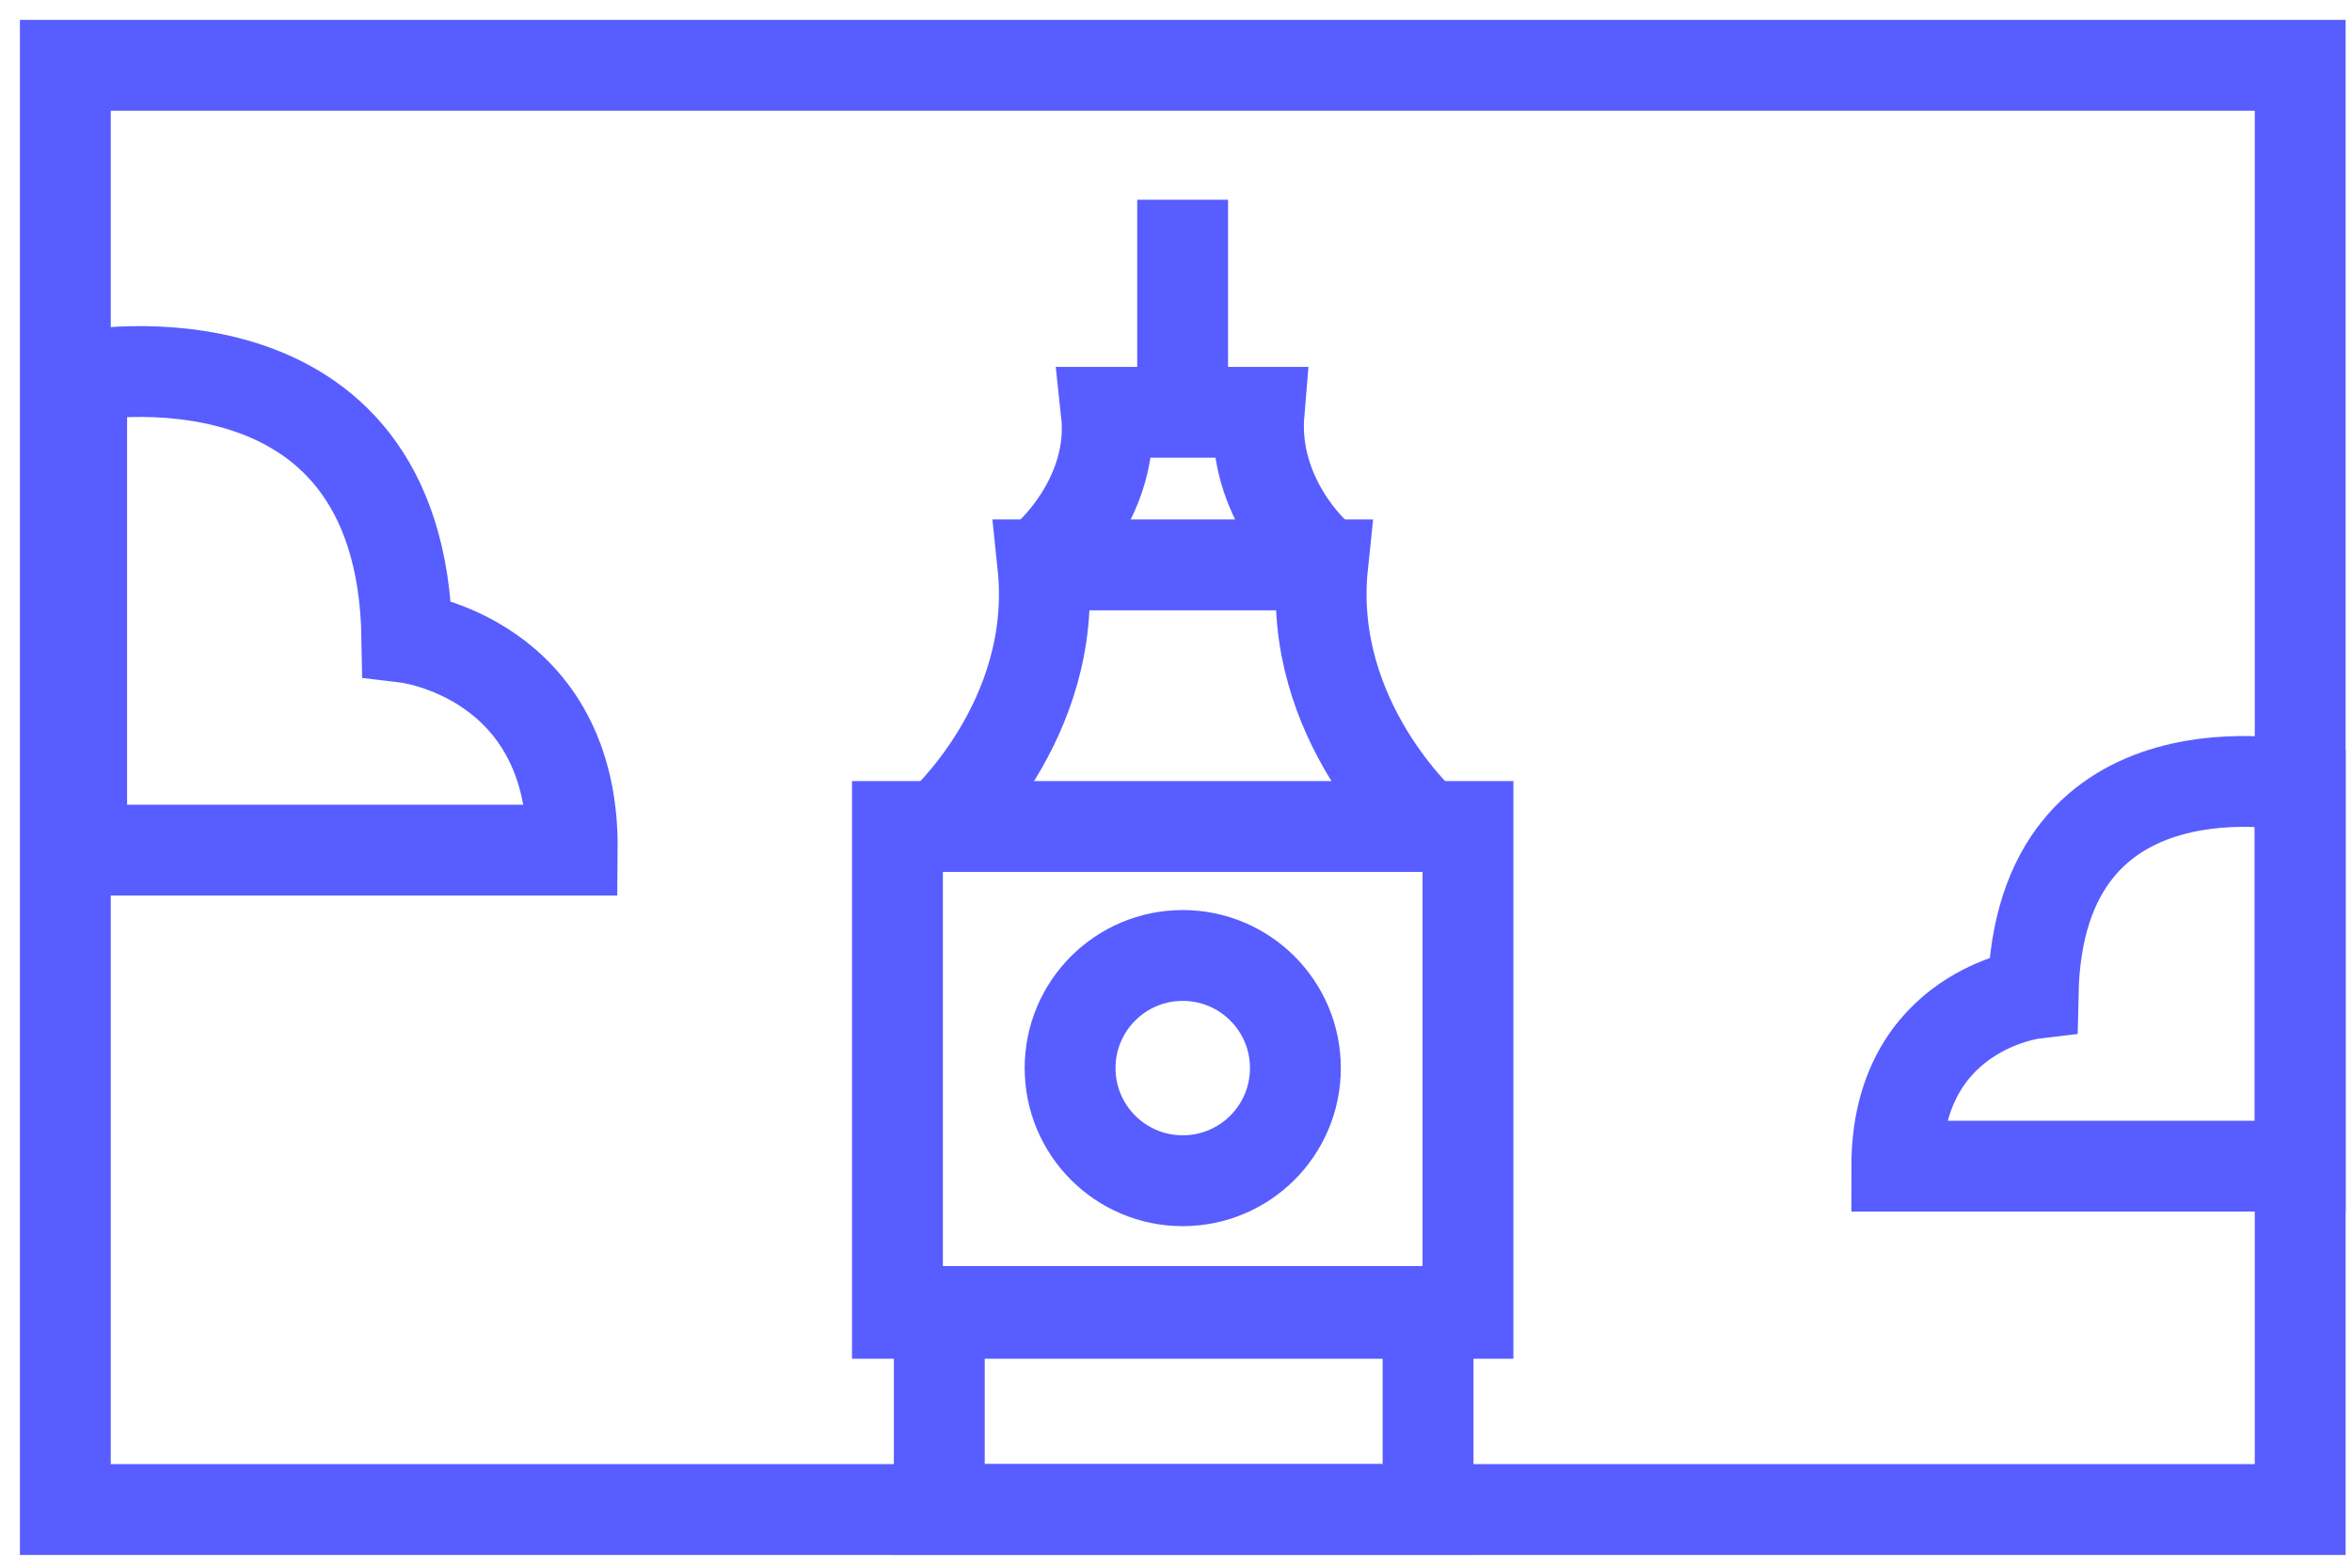
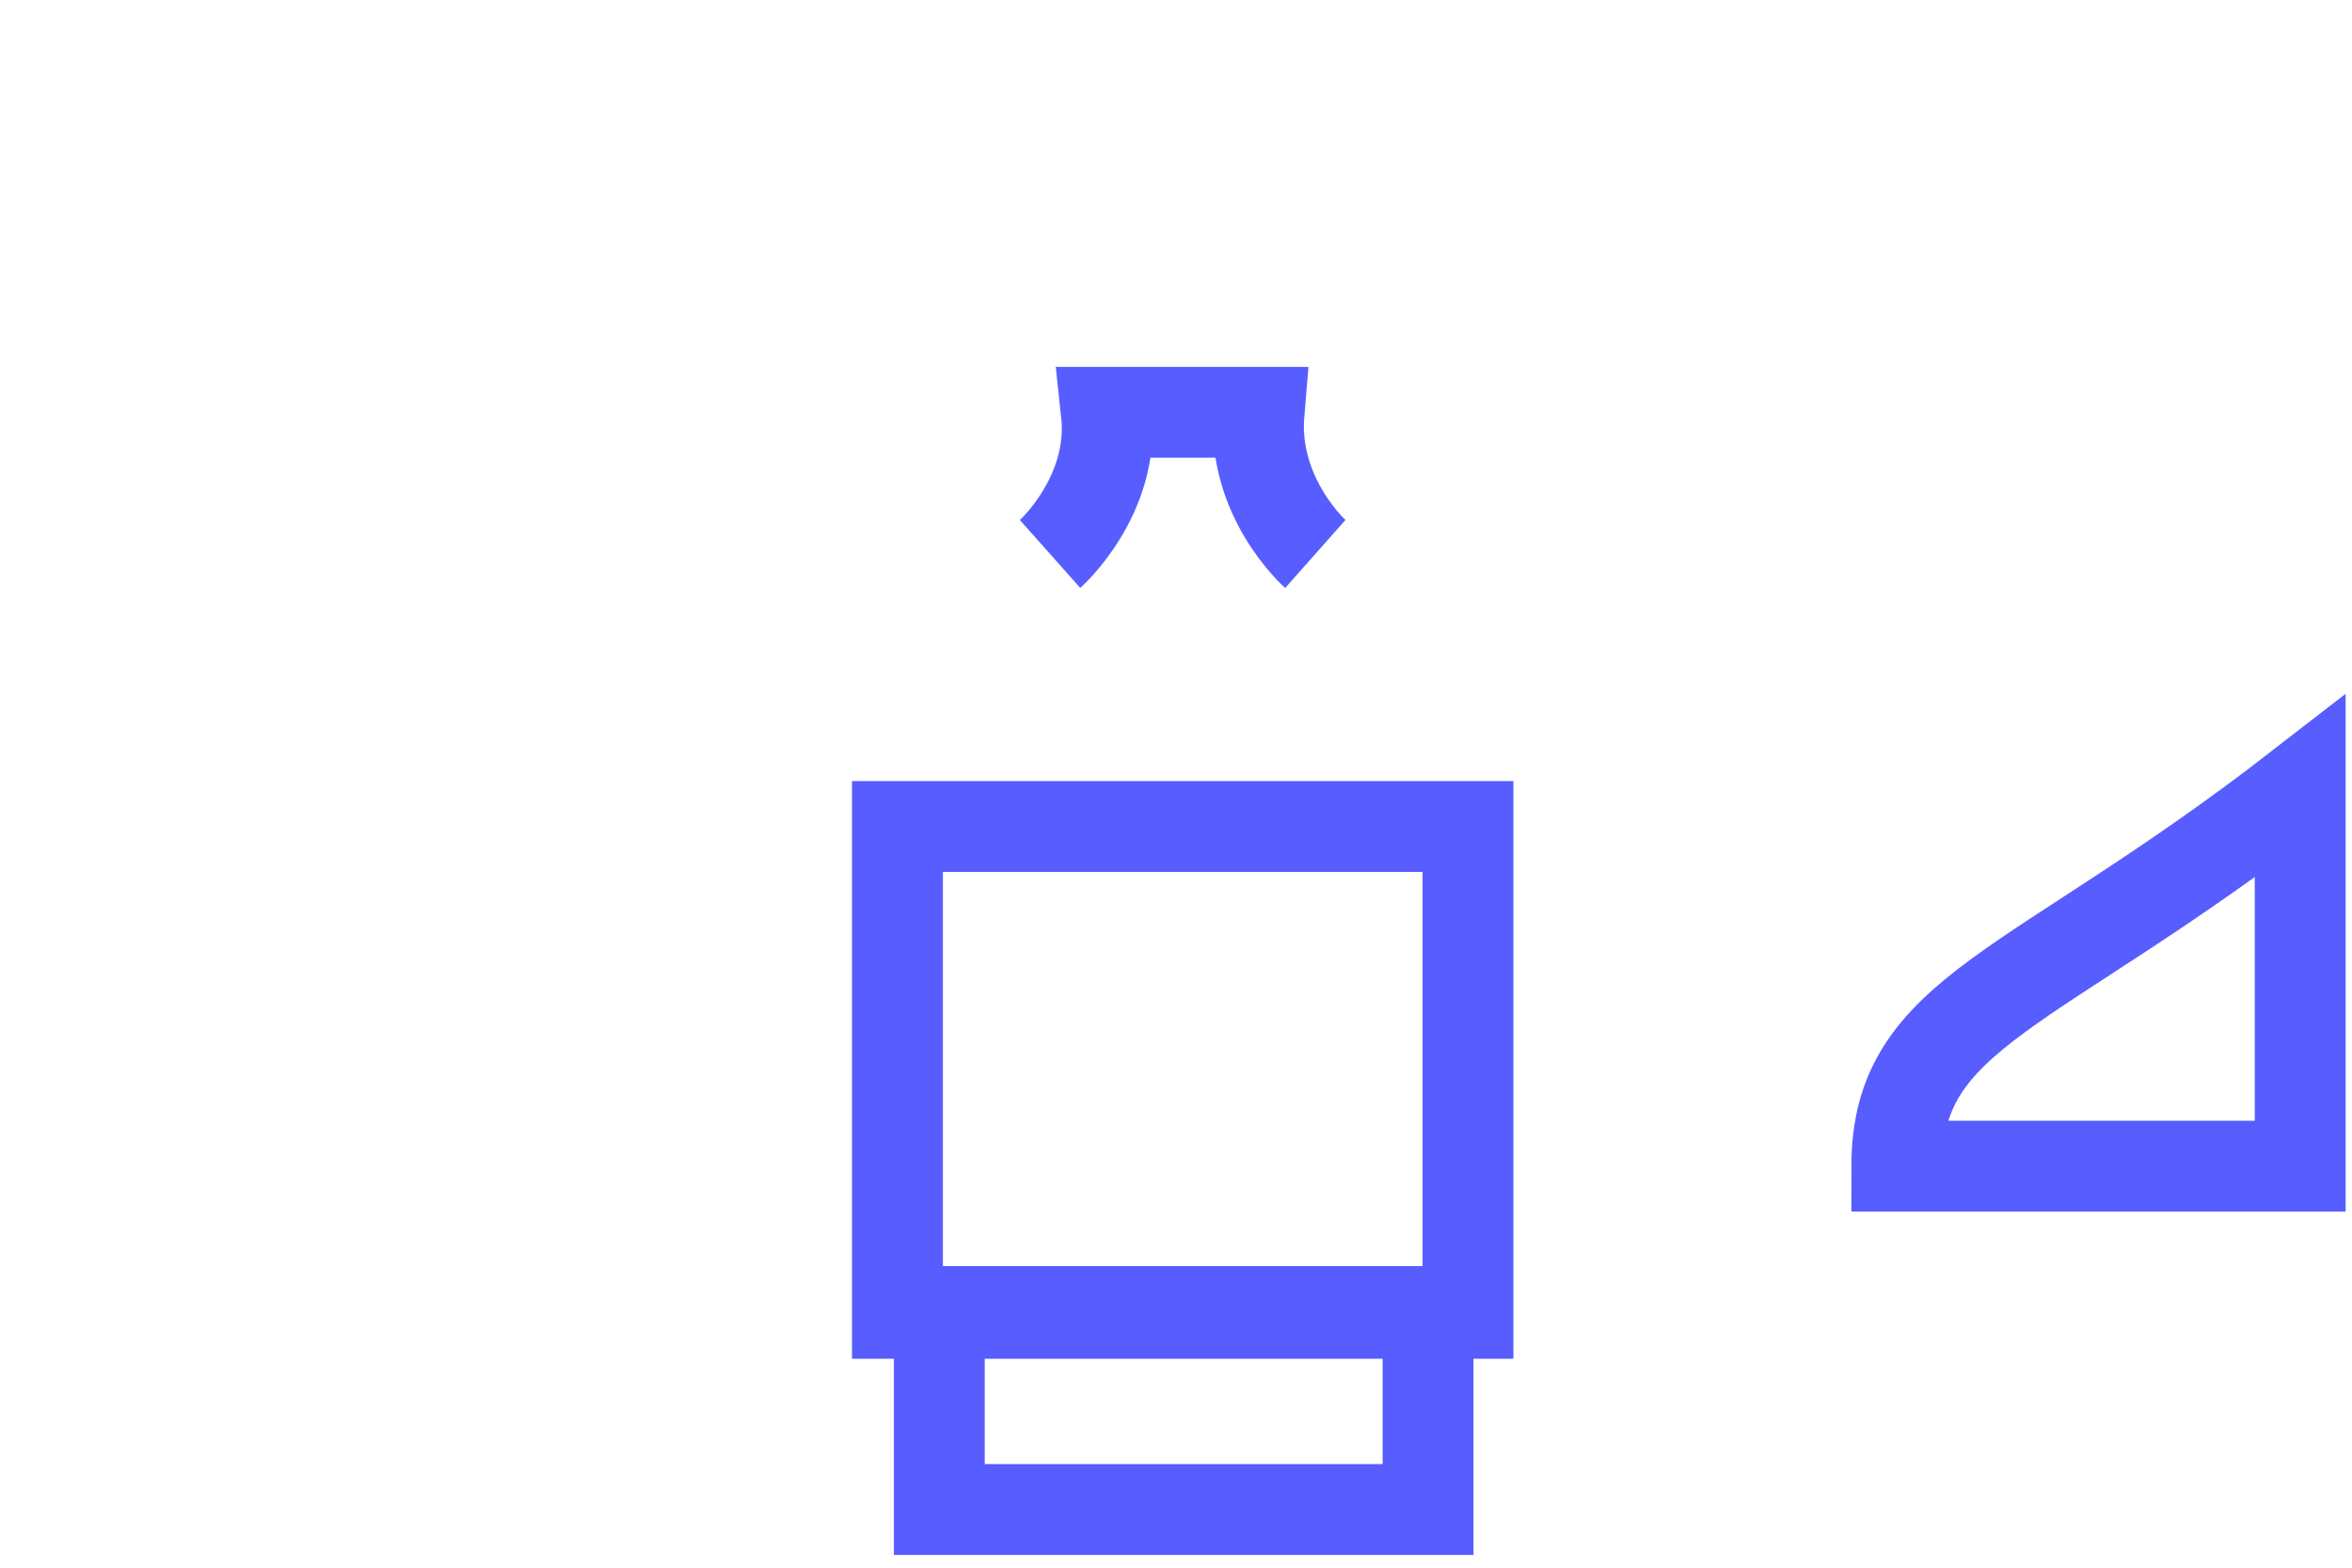
<svg xmlns="http://www.w3.org/2000/svg" width="72" height="48" viewBox="0 0 72 48" fill="none">
-   <path d="M70.414 2H2V46.219H70.414V2Z" stroke="#575DFF" stroke-width="2.781" stroke-linecap="round" />
  <path d="M44.938 25.306H27.473V40.212H44.938V25.306Z" stroke="#575DFF" stroke-width="2.781" />
  <path d="M43.716 40.156H28.754V46.219H43.716V40.156Z" stroke="#575DFF" stroke-width="2.781" />
-   <path d="M36.206 36.152C38.111 36.152 39.655 34.608 39.655 32.703C39.655 30.799 38.111 29.255 36.206 29.255C34.302 29.255 32.758 30.799 32.758 32.703C32.758 34.608 34.302 36.152 36.206 36.152Z" stroke="#575DFF" stroke-width="2.781" />
-   <path d="M43.66 25.305C43.66 25.305 39.989 22.079 40.49 17.296H31.924C32.425 22.079 28.754 25.305 28.754 25.305" stroke="#575DFF" stroke-width="2.781" />
  <path d="M40.265 16.962C40.265 16.962 38.319 15.238 38.541 12.624H33.869C34.147 15.183 32.145 16.962 32.145 16.962" stroke="#575DFF" stroke-width="2.781" />
-   <path d="M36.203 6.116V11.79" stroke="#575DFF" stroke-width="2.781" />
-   <path d="M2.5 11.511C2.5 11.511 12.289 9.676 12.456 19.521C12.456 19.521 17.573 20.133 17.518 26.029H2.5V11.511Z" stroke="#575DFF" stroke-width="2.781" />
-   <path d="M70.414 24.081C70.414 24.081 62.405 22.357 62.238 30.422C62.238 30.422 58.066 30.923 58.066 35.706H70.414V24.081Z" stroke="#575DFF" stroke-width="2.781" />
+   <path d="M70.414 24.081C62.238 30.422 58.066 30.923 58.066 35.706H70.414V24.081Z" stroke="#575DFF" stroke-width="2.781" />
</svg>